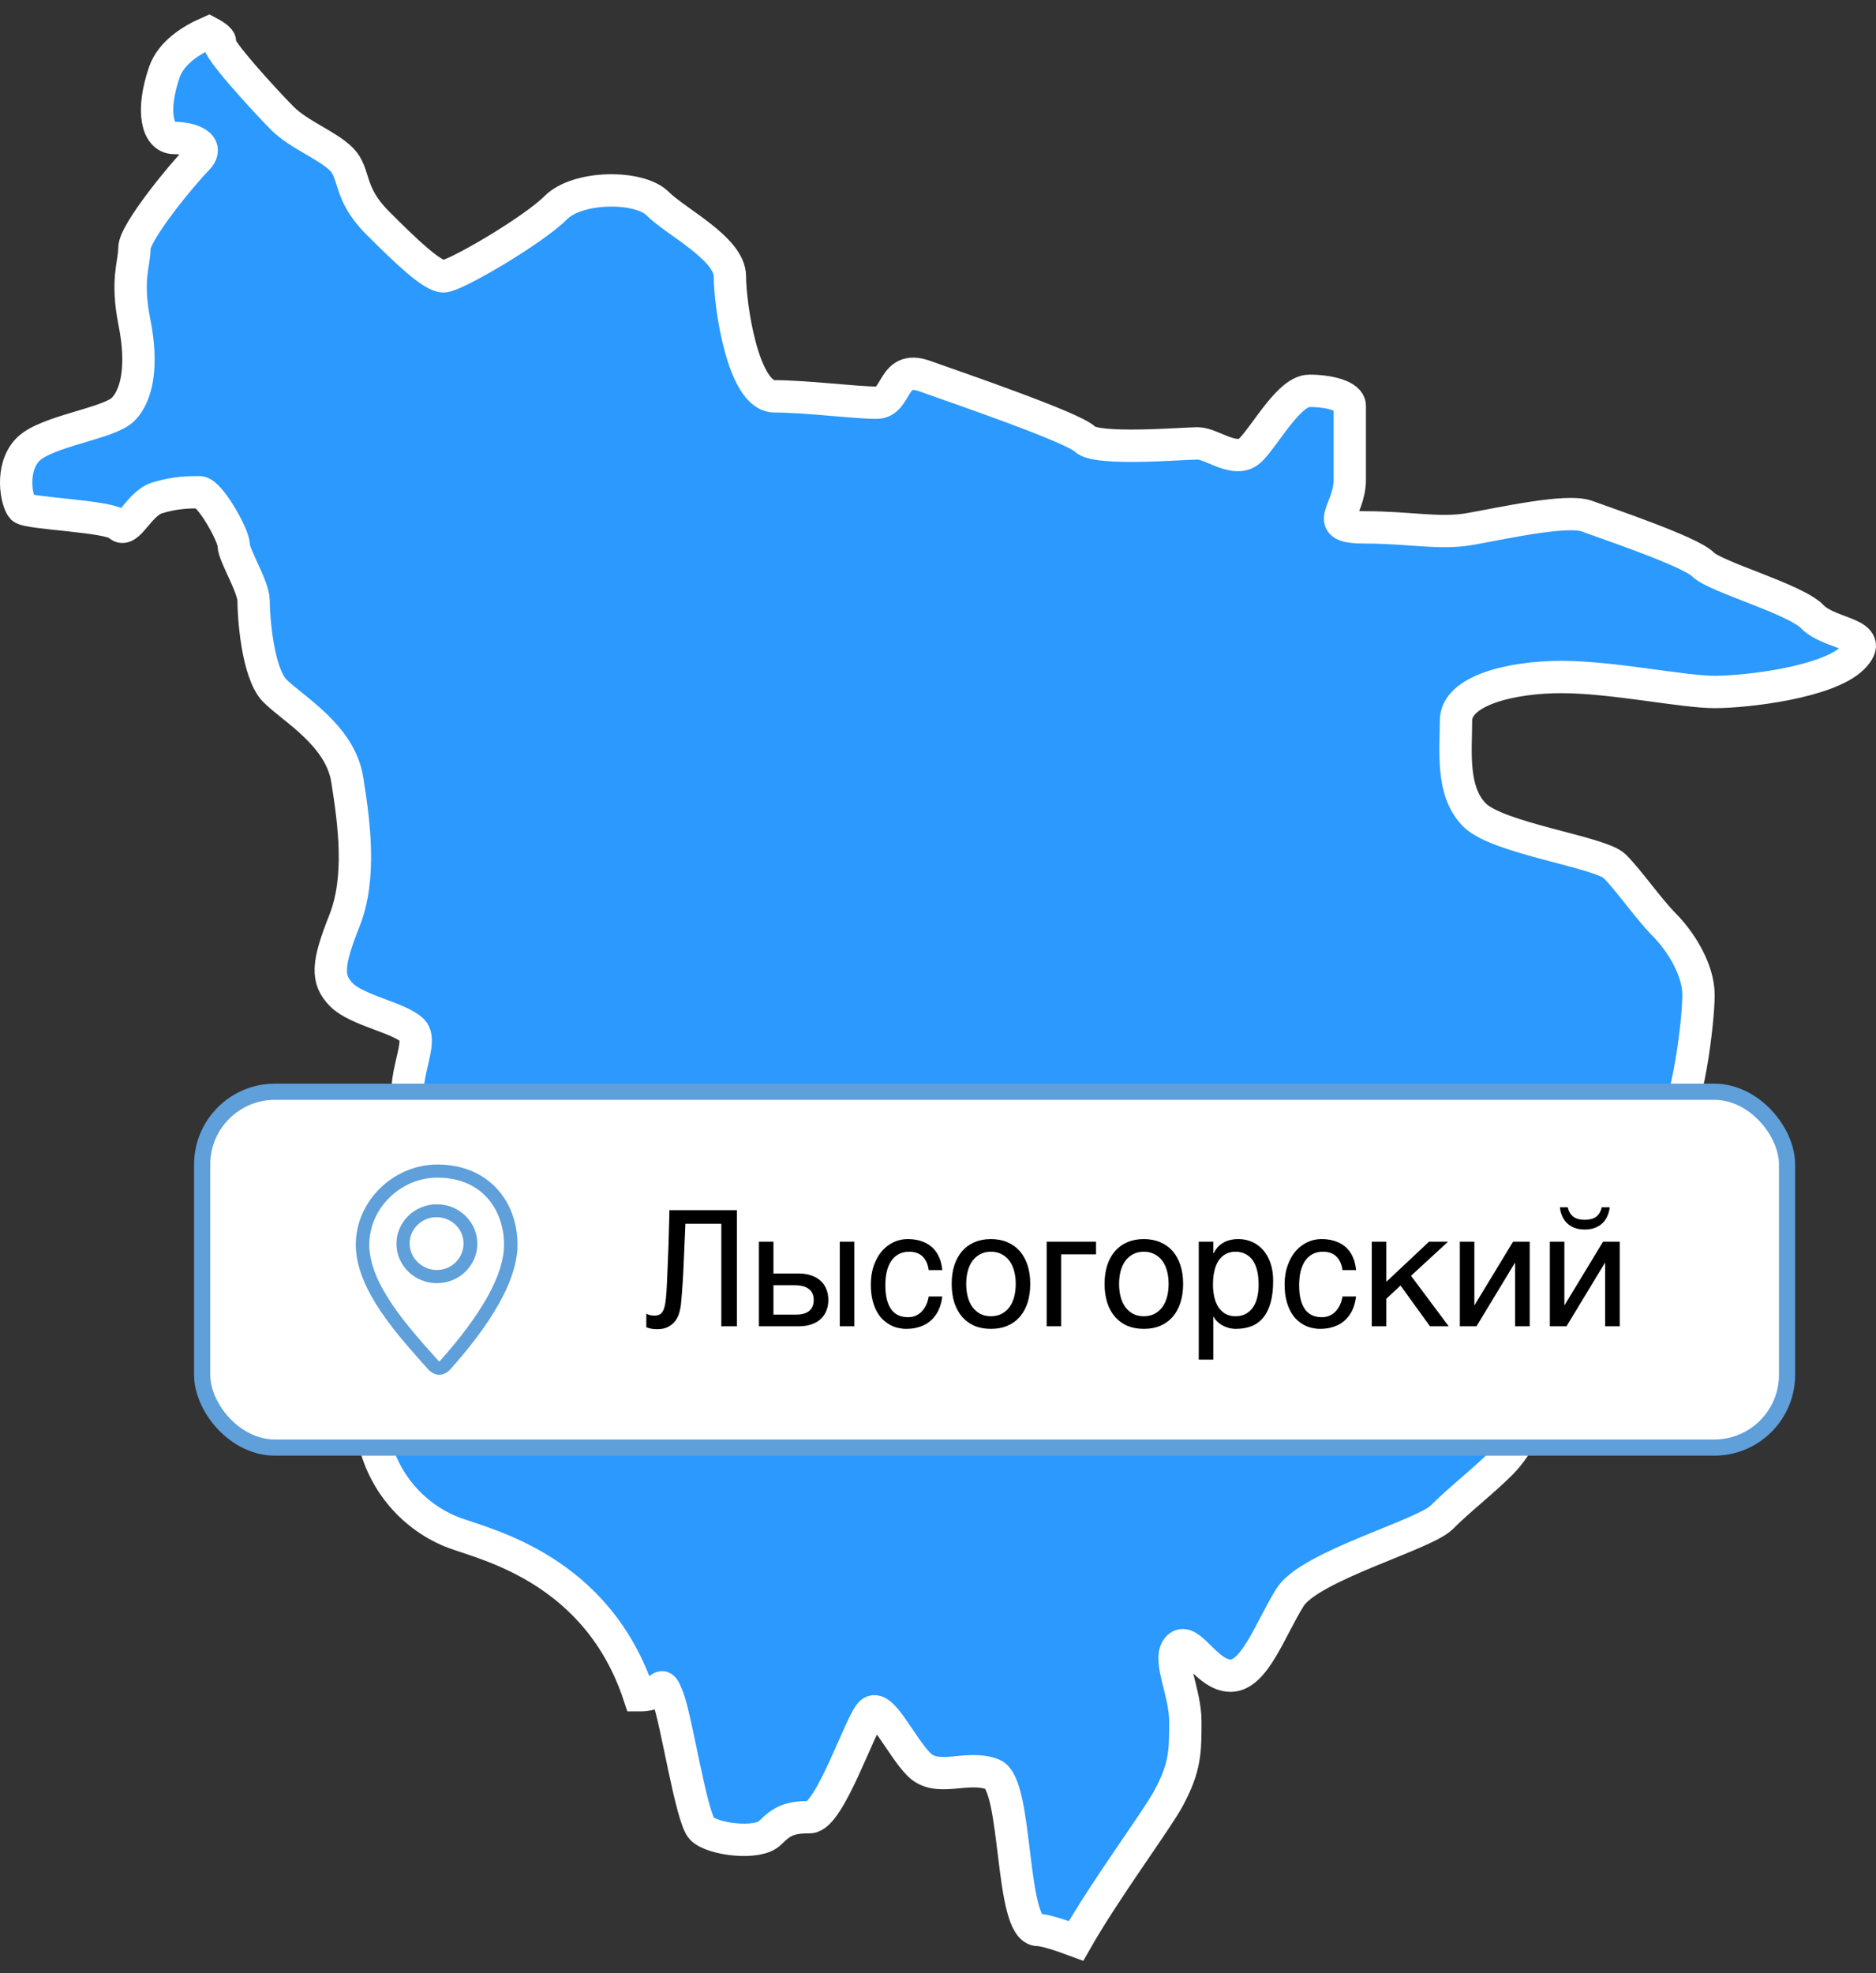
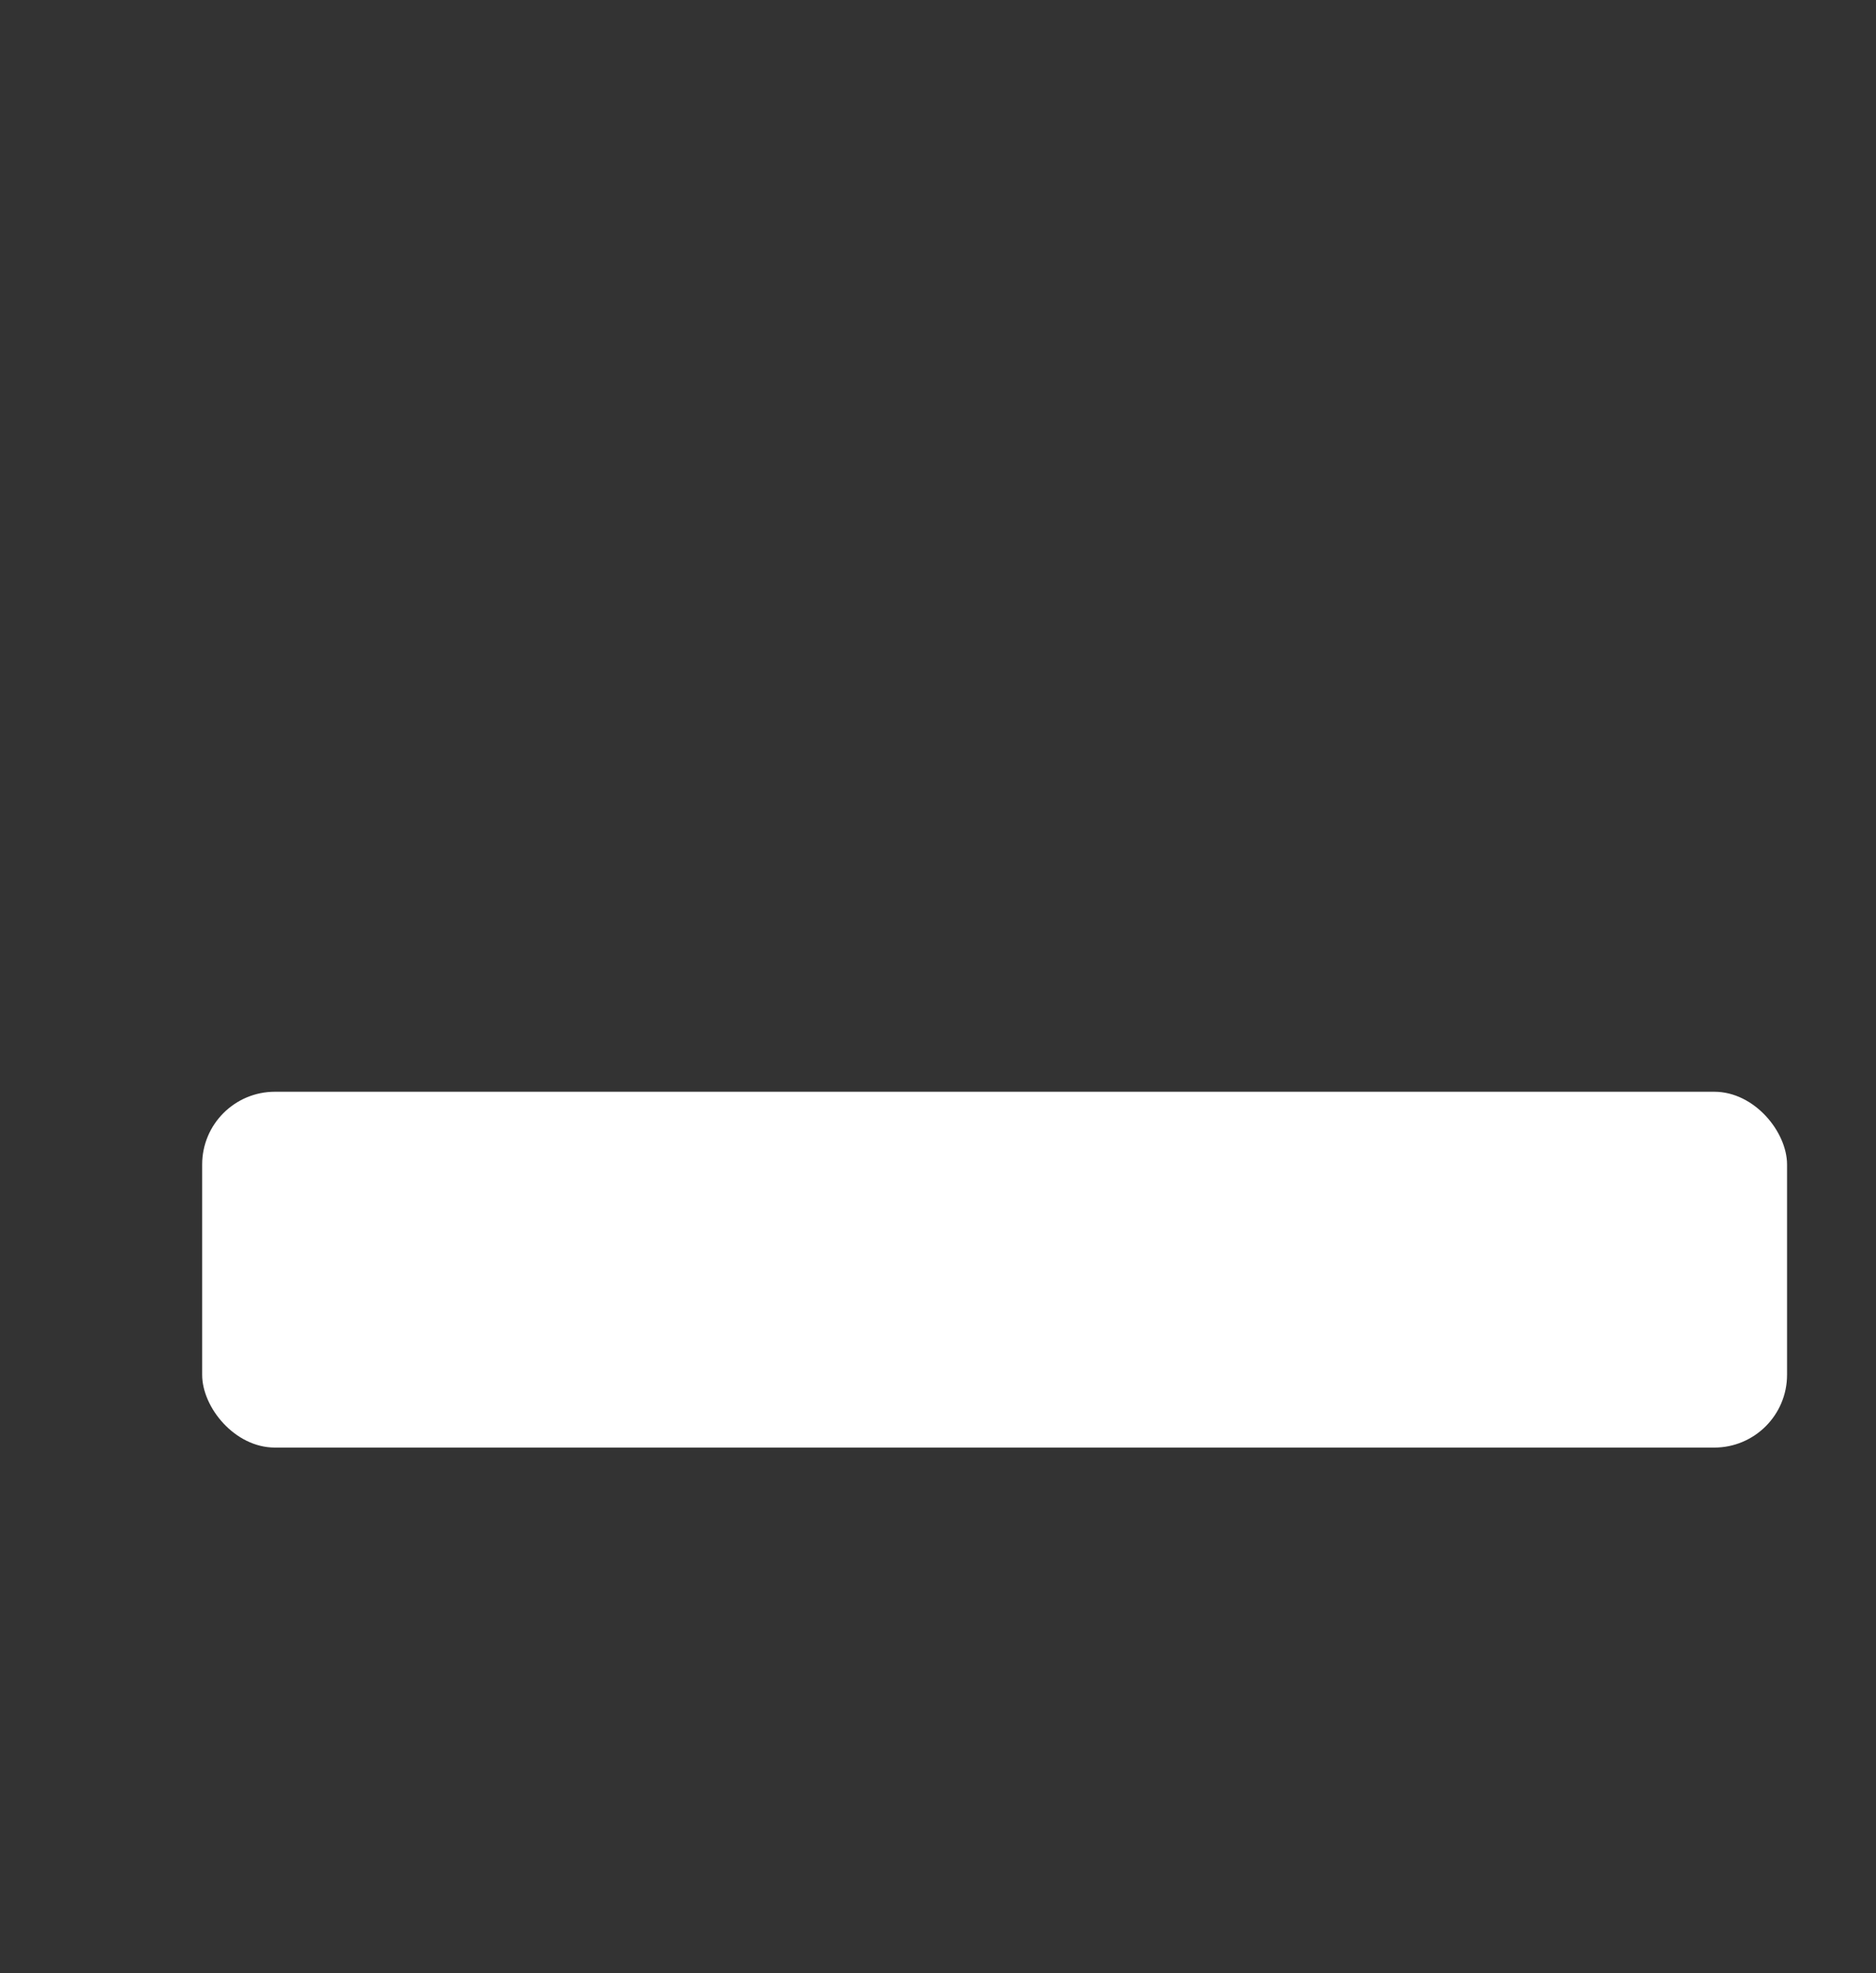
<svg xmlns="http://www.w3.org/2000/svg" width="116" height="122" viewBox="0 0 116 122" fill="none">
  <rect x="0" y="0" width="116" height="122" fill="#333333" stroke="none" />
-   <path d="M112.073 38.133C110.954 37.005 106.085 35.687 105.295 34.892C104.506 34.097 99.377 32.376 98.127 31.913C96.878 31.45 92.799 32.376 90.889 32.708C88.98 33.04 87.21 32.607 84.411 32.607C81.612 32.607 83.461 31.651 83.461 29.658V25.089C83.461 24.495 82.212 24.163 80.962 24.163C79.712 24.163 78.263 26.88 77.343 27.806C76.423 28.732 74.974 27.414 74.054 27.414C73.134 27.414 67.806 27.877 67.086 27.152C66.366 26.427 59.198 23.971 57.159 23.247C55.119 22.522 55.519 24.898 54.2 24.898C52.88 24.898 49.861 24.505 47.891 24.505C45.922 24.505 45.132 18.808 45.132 17.087C45.132 15.366 41.783 13.715 40.663 12.588C39.544 11.461 35.735 11.461 34.355 12.85C32.975 14.239 28.127 17.087 27.427 17.087C26.727 17.087 25.108 15.547 23.308 13.736C21.509 11.924 21.988 10.736 21.119 9.851C20.239 8.965 18.489 8.351 17.44 7.294C16.39 6.237 13.321 2.886 13.581 2.614C13.681 2.513 13.411 2.262 12.911 2C11.781 2.493 10.572 3.278 10.162 4.466C9.332 6.891 9.722 8.532 10.771 8.532C11.821 8.532 13.051 8.975 12.171 9.861C11.291 10.746 8.312 14.36 8.312 15.336C8.312 16.312 7.782 17.278 8.312 19.925C8.842 22.573 8.492 24.424 7.612 25.31C6.733 26.196 2.874 26.639 1.734 27.786C0.594 28.933 1.034 31.047 1.384 31.409C1.734 31.762 6.773 31.892 7.343 32.466C7.912 33.04 8.572 31.148 9.712 30.785C10.851 30.433 11.731 30.433 12.341 30.433C12.951 30.433 14.45 33.08 14.45 33.704C14.45 34.328 15.68 36.261 15.68 37.146C15.68 38.032 15.9 41.605 17 42.712C18.099 43.819 21.029 45.45 21.469 48.188C21.908 50.925 22.348 54.277 21.299 56.924C20.249 59.571 20.159 60.547 21.119 61.513C22.078 62.48 24.718 62.922 25.508 63.718C26.297 64.513 24.368 67.421 25.677 68.75C26.997 70.079 28.657 72.544 28.657 74.93C28.657 77.315 27.777 79.258 26.817 81.281C25.847 83.314 22.608 86.575 23.138 89.051C23.668 91.527 25.507 93.821 28.137 94.788C30.166 95.532 36.944 97.072 39.514 104.812C39.534 104.812 39.564 104.812 39.584 104.812C41.113 104.812 40.763 103.625 41.293 104.943C41.823 106.272 42.743 112.401 43.403 113.065C44.062 113.73 46.861 114.082 47.611 113.327C48.361 112.572 48.841 112.351 50.071 112.351C51.3 112.351 53.18 106.563 53.84 105.909C54.499 105.245 55.679 107.942 56.819 109.09C57.958 110.237 59.798 109.09 61.377 109.704C62.957 110.318 62.427 119.326 64.187 119.326C64.557 119.326 65.426 119.587 66.536 120C68.356 116.799 71.505 112.572 72.245 111.203C73.294 109.261 73.294 108.295 73.294 106.433C73.294 104.571 72.154 102.548 72.854 101.843C73.554 101.139 74.604 103.604 76.093 103.604C77.583 103.604 78.553 100.696 79.772 98.753C81.002 96.811 88.06 94.908 89.15 93.811C90.249 92.704 91.689 91.607 92.829 90.46C93.969 89.312 94.498 87.722 95.988 86.222C97.478 84.723 97.218 81.724 97.218 80.133C97.218 78.543 98.887 77.134 99.327 74.487C99.767 71.84 102.006 71.175 103.186 69.988C104.366 68.8 105.025 63.104 105.025 61.513C105.025 59.923 103.886 58.162 102.916 57.185C101.956 56.219 100.727 54.448 99.847 53.562C98.967 52.676 92.609 51.841 91.169 50.382C89.72 48.922 90.029 46.406 90.029 44.554C90.029 42.702 93.409 41.857 96.558 41.857C99.707 41.857 104.056 42.783 106.025 42.783C107.995 42.783 113.063 42.189 114.573 40.659C116.082 39.139 113.193 39.27 112.073 38.143V38.133Z" fill="#2B99FE" stroke="white" stroke-width="2" />
  <rect x="12.5" y="67.5" width="98" height="22" rx="4.5" fill="white" />
-   <rect x="12.5" y="67.5" width="98" height="22" rx="4.5" stroke="#5F9FDA" />
-   <path d="M27.047 72C24.315 72 22 74.27 22 76.958C22 79.773 24.683 82.653 26.488 84.676C26.495 84.684 26.786 85 27.145 85H27.177C27.537 85 27.826 84.684 27.833 84.676C29.527 82.778 32 79.648 32 76.958C32 74.269 30.195 72 27.047 72ZM27.215 84.131C27.2 84.145 27.179 84.161 27.16 84.174C27.141 84.162 27.12 84.145 27.105 84.131L26.887 83.886C25.176 81.973 22.833 79.352 22.833 76.958C22.833 74.71 24.763 72.812 27.047 72.812C29.892 72.812 31.166 74.894 31.166 76.958C31.166 78.775 29.837 81.189 27.215 84.131ZM27.015 74.46C25.634 74.46 24.515 75.551 24.515 76.897C24.515 78.244 25.634 79.335 27.015 79.335C28.395 79.335 29.515 78.243 29.515 76.897C29.515 75.552 28.395 74.46 27.015 74.46ZM27.015 78.522C26.095 78.522 25.329 77.776 25.329 76.88C25.329 75.983 26.076 75.255 26.995 75.255C27.915 75.255 28.662 75.983 28.662 76.88C28.663 77.776 27.934 78.522 27.015 78.522Z" fill="#5F9FDA" />
-   <path d="M44.602 75.662H42.381C42.342 76.492 42.306 77.317 42.273 78.138C42.241 78.955 42.187 79.769 42.112 80.579C42.096 80.771 42.06 80.963 42.005 81.155C41.953 81.344 41.87 81.515 41.756 81.668C41.645 81.818 41.499 81.94 41.316 82.034C41.137 82.132 40.913 82.181 40.643 82.181C40.366 82.181 40.14 82.14 39.964 82.059V81.219C40.029 81.261 40.104 81.292 40.188 81.311C40.276 81.331 40.371 81.341 40.472 81.341C40.618 81.341 40.737 81.31 40.828 81.248C40.922 81.186 40.997 81.077 41.053 80.921C41.108 80.765 41.149 80.553 41.175 80.286C41.204 80.019 41.227 79.681 41.243 79.27C41.263 78.821 41.281 78.395 41.297 77.991C41.313 77.588 41.328 77.204 41.341 76.839C41.354 76.474 41.364 76.126 41.37 75.794C41.38 75.459 41.388 75.135 41.395 74.822H45.565V82H44.602V75.662ZM51.927 76.77H52.825V82H51.927V76.77ZM46.927 76.77H47.825V78.738H49.398C49.681 78.738 49.935 78.777 50.159 78.856C50.387 78.93 50.579 79.039 50.735 79.183C50.892 79.323 51.01 79.493 51.092 79.695C51.176 79.894 51.219 80.118 51.219 80.369C51.219 80.623 51.176 80.851 51.092 81.053C51.01 81.251 50.892 81.422 50.735 81.565C50.579 81.705 50.387 81.813 50.159 81.888C49.935 81.963 49.681 82 49.398 82H46.927V76.77ZM47.825 81.282H49.217C49.373 81.282 49.518 81.266 49.651 81.233C49.788 81.201 49.905 81.149 50.003 81.077C50.101 81.002 50.177 80.908 50.232 80.794C50.288 80.677 50.315 80.535 50.315 80.369C50.315 80.206 50.286 80.068 50.227 79.954C50.172 79.84 50.092 79.747 49.988 79.676C49.887 79.601 49.764 79.547 49.617 79.515C49.474 79.479 49.315 79.461 49.139 79.461H47.825V81.282ZM58.265 80.159C58.252 80.286 58.226 80.424 58.187 80.574C58.151 80.724 58.097 80.874 58.025 81.023C57.954 81.17 57.861 81.311 57.747 81.448C57.636 81.585 57.5 81.707 57.337 81.814C57.177 81.919 56.989 82.002 56.77 82.064C56.552 82.129 56.303 82.161 56.023 82.161C55.87 82.161 55.709 82.142 55.54 82.103C55.371 82.067 55.205 82.005 55.042 81.917C54.883 81.829 54.73 81.717 54.583 81.58C54.44 81.44 54.313 81.268 54.202 81.062C54.095 80.857 54.008 80.62 53.943 80.35C53.878 80.076 53.846 79.764 53.846 79.412C53.846 78.979 53.908 78.59 54.031 78.245C54.155 77.897 54.319 77.602 54.524 77.361C54.733 77.12 54.974 76.935 55.247 76.805C55.524 76.674 55.813 76.609 56.116 76.609C56.39 76.609 56.63 76.639 56.839 76.697C57.05 76.756 57.234 76.834 57.391 76.932C57.547 77.029 57.679 77.143 57.786 77.273C57.894 77.4 57.98 77.535 58.045 77.679C58.113 77.819 58.164 77.962 58.196 78.108C58.232 78.255 58.255 78.395 58.265 78.528H57.425C57.379 78.174 57.255 77.895 57.054 77.693C56.855 77.492 56.575 77.391 56.214 77.391C55.967 77.391 55.75 77.441 55.565 77.542C55.382 77.643 55.229 77.784 55.105 77.967C54.985 78.146 54.894 78.364 54.832 78.621C54.773 78.875 54.744 79.155 54.744 79.461C54.744 79.806 54.777 80.104 54.842 80.355C54.907 80.602 55 80.807 55.12 80.97C55.241 81.129 55.387 81.248 55.56 81.326C55.735 81.401 55.934 81.439 56.155 81.439C56.312 81.439 56.46 81.411 56.6 81.356C56.74 81.297 56.865 81.214 56.976 81.106C57.086 80.996 57.181 80.861 57.259 80.701C57.337 80.542 57.392 80.361 57.425 80.159H58.265ZM62.806 79.378C62.806 79.088 62.773 78.823 62.708 78.582C62.643 78.338 62.545 78.128 62.415 77.952C62.285 77.776 62.124 77.64 61.932 77.542C61.743 77.441 61.523 77.391 61.273 77.391C61.022 77.391 60.802 77.441 60.613 77.542C60.425 77.64 60.265 77.776 60.135 77.952C60.005 78.128 59.907 78.338 59.842 78.582C59.777 78.823 59.744 79.088 59.744 79.378C59.744 79.671 59.777 79.941 59.842 80.189C59.907 80.433 60.005 80.643 60.135 80.818C60.265 80.994 60.425 81.132 60.613 81.233C60.802 81.331 61.022 81.38 61.273 81.38C61.523 81.38 61.743 81.331 61.932 81.233C62.124 81.132 62.285 80.994 62.415 80.818C62.545 80.643 62.643 80.433 62.708 80.189C62.773 79.941 62.806 79.671 62.806 79.378ZM63.704 79.378C63.704 79.808 63.649 80.195 63.538 80.54C63.427 80.882 63.268 81.173 63.06 81.414C62.851 81.655 62.596 81.841 62.293 81.971C61.993 82.098 61.653 82.161 61.273 82.161C60.892 82.161 60.551 82.098 60.252 81.971C59.953 81.841 59.699 81.655 59.49 81.414C59.282 81.173 59.122 80.882 59.012 80.54C58.901 80.195 58.846 79.808 58.846 79.378C58.846 78.955 58.901 78.572 59.012 78.231C59.122 77.889 59.282 77.597 59.49 77.356C59.699 77.116 59.953 76.932 60.252 76.805C60.551 76.674 60.892 76.609 61.273 76.609C61.653 76.609 61.993 76.674 62.293 76.805C62.596 76.932 62.851 77.116 63.06 77.356C63.268 77.597 63.427 77.889 63.538 78.231C63.649 78.572 63.704 78.955 63.704 79.378ZM64.72 76.77H67.772V77.552H65.618V82H64.72V76.77ZM72.259 79.378C72.259 79.088 72.226 78.823 72.161 78.582C72.096 78.338 71.998 78.128 71.868 77.952C71.738 77.776 71.577 77.64 71.385 77.542C71.196 77.441 70.976 77.391 70.726 77.391C70.475 77.391 70.255 77.441 70.066 77.542C69.878 77.64 69.718 77.776 69.588 77.952C69.458 78.128 69.36 78.338 69.295 78.582C69.23 78.823 69.197 79.088 69.197 79.378C69.197 79.671 69.23 79.941 69.295 80.189C69.36 80.433 69.458 80.643 69.588 80.818C69.718 80.994 69.878 81.132 70.066 81.233C70.255 81.331 70.475 81.38 70.726 81.38C70.976 81.38 71.196 81.331 71.385 81.233C71.577 81.132 71.738 80.994 71.868 80.818C71.998 80.643 72.096 80.433 72.161 80.189C72.226 79.941 72.259 79.671 72.259 79.378ZM73.157 79.378C73.157 79.808 73.102 80.195 72.991 80.54C72.88 80.882 72.721 81.173 72.513 81.414C72.304 81.655 72.049 81.841 71.746 81.971C71.447 82.098 71.106 82.161 70.726 82.161C70.345 82.161 70.005 82.098 69.705 81.971C69.406 81.841 69.152 81.655 68.943 81.414C68.735 81.173 68.576 80.882 68.465 80.54C68.354 80.195 68.299 79.808 68.299 79.378C68.299 78.955 68.354 78.572 68.465 78.231C68.576 77.889 68.735 77.597 68.943 77.356C69.152 77.116 69.406 76.932 69.705 76.805C70.005 76.674 70.345 76.609 70.726 76.609C71.106 76.609 71.447 76.674 71.746 76.805C72.049 76.932 72.304 77.116 72.513 77.356C72.721 77.597 72.88 77.889 72.991 78.231C73.102 78.572 73.157 78.955 73.157 79.378ZM74.124 76.77H75.022V77.488H75.042C75.101 77.368 75.174 77.254 75.262 77.147C75.353 77.039 75.46 76.946 75.584 76.868C75.711 76.787 75.856 76.723 76.019 76.678C76.185 76.632 76.373 76.609 76.585 76.609C76.865 76.609 77.133 76.663 77.391 76.77C77.648 76.878 77.876 77.039 78.074 77.254C78.273 77.469 78.431 77.739 78.548 78.064C78.665 78.387 78.724 78.763 78.724 79.192C78.724 79.73 78.668 80.187 78.558 80.564C78.45 80.939 78.296 81.245 78.094 81.482C77.895 81.72 77.654 81.893 77.371 82C77.088 82.107 76.772 82.161 76.424 82.161C76.251 82.161 76.09 82.138 75.94 82.093C75.791 82.047 75.656 81.989 75.535 81.917C75.418 81.842 75.317 81.761 75.232 81.673C75.148 81.582 75.084 81.494 75.042 81.409H75.022V84.061H74.124V76.77ZM75.003 79.412C75.003 79.695 75.031 79.957 75.086 80.198C75.141 80.436 75.226 80.643 75.34 80.818C75.457 80.994 75.602 81.132 75.774 81.233C75.95 81.331 76.157 81.38 76.394 81.38C76.642 81.38 76.855 81.331 77.034 81.233C77.216 81.132 77.366 80.994 77.483 80.818C77.601 80.643 77.687 80.436 77.742 80.198C77.797 79.957 77.825 79.695 77.825 79.412C77.825 79.116 77.797 78.844 77.742 78.597C77.687 78.349 77.601 78.136 77.483 77.957C77.366 77.778 77.216 77.64 77.034 77.542C76.855 77.441 76.642 77.391 76.394 77.391C76.157 77.391 75.95 77.441 75.774 77.542C75.602 77.64 75.457 77.778 75.34 77.957C75.226 78.136 75.141 78.349 75.086 78.597C75.031 78.844 75.003 79.116 75.003 79.412ZM83.851 80.159C83.838 80.286 83.811 80.424 83.772 80.574C83.737 80.724 83.683 80.874 83.611 81.023C83.54 81.17 83.447 81.311 83.333 81.448C83.222 81.585 83.086 81.707 82.923 81.814C82.763 81.919 82.575 82.002 82.356 82.064C82.138 82.129 81.889 82.161 81.609 82.161C81.456 82.161 81.295 82.142 81.126 82.103C80.957 82.067 80.791 82.005 80.628 81.917C80.468 81.829 80.315 81.717 80.169 81.58C80.026 81.44 79.899 81.268 79.788 81.062C79.681 80.857 79.594 80.62 79.529 80.35C79.464 80.076 79.432 79.764 79.432 79.412C79.432 78.979 79.493 78.59 79.617 78.245C79.741 77.897 79.905 77.602 80.11 77.361C80.319 77.12 80.56 76.935 80.833 76.805C81.11 76.674 81.399 76.609 81.702 76.609C81.976 76.609 82.216 76.639 82.425 76.697C82.636 76.756 82.82 76.834 82.977 76.932C83.133 77.029 83.265 77.143 83.372 77.273C83.48 77.4 83.566 77.535 83.631 77.679C83.699 77.819 83.75 77.962 83.782 78.108C83.818 78.255 83.841 78.395 83.851 78.528H83.011C82.965 78.174 82.841 77.895 82.64 77.693C82.441 77.492 82.161 77.391 81.8 77.391C81.552 77.391 81.336 77.441 81.15 77.542C80.968 77.643 80.815 77.784 80.691 77.967C80.571 78.146 80.48 78.364 80.418 78.621C80.359 78.875 80.33 79.155 80.33 79.461C80.33 79.806 80.363 80.104 80.428 80.355C80.493 80.602 80.586 80.807 80.706 80.97C80.826 81.129 80.973 81.248 81.145 81.326C81.321 81.401 81.52 81.439 81.741 81.439C81.897 81.439 82.046 81.411 82.186 81.356C82.326 81.297 82.451 81.214 82.561 81.106C82.672 80.996 82.767 80.861 82.845 80.701C82.923 80.542 82.978 80.361 83.011 80.159H83.851ZM84.822 76.77H85.721V79.251L88.362 76.77H89.539L87.249 78.88L89.578 82H88.421L86.6 79.481L85.721 80.301V82H84.822V76.77ZM90.267 76.77H91.165V80.682H91.185L93.558 76.77H94.588V82H93.685V78.089H93.665L91.297 82H90.267V76.77ZM95.833 76.77H96.731V80.682H96.751L99.124 76.77H100.154V82H99.251V78.089H99.231L96.863 82H95.833V76.77ZM96.941 74.642C96.974 74.788 97.023 74.912 97.088 75.013C97.153 75.11 97.231 75.19 97.322 75.252C97.413 75.311 97.514 75.353 97.625 75.379C97.739 75.405 97.861 75.418 97.991 75.418C98.121 75.418 98.243 75.405 98.357 75.379C98.471 75.353 98.574 75.311 98.665 75.252C98.756 75.19 98.833 75.11 98.894 75.013C98.96 74.912 99.008 74.788 99.041 74.642H99.534C99.515 74.827 99.469 75.003 99.397 75.169C99.329 75.335 99.231 75.481 99.105 75.608C98.981 75.732 98.826 75.831 98.641 75.906C98.458 75.981 98.242 76.019 97.991 76.019C97.741 76.019 97.522 75.981 97.337 75.906C97.155 75.831 97.002 75.732 96.878 75.608C96.754 75.481 96.657 75.335 96.585 75.169C96.517 75.003 96.473 74.827 96.453 74.642H96.941Z" fill="black" />
</svg>